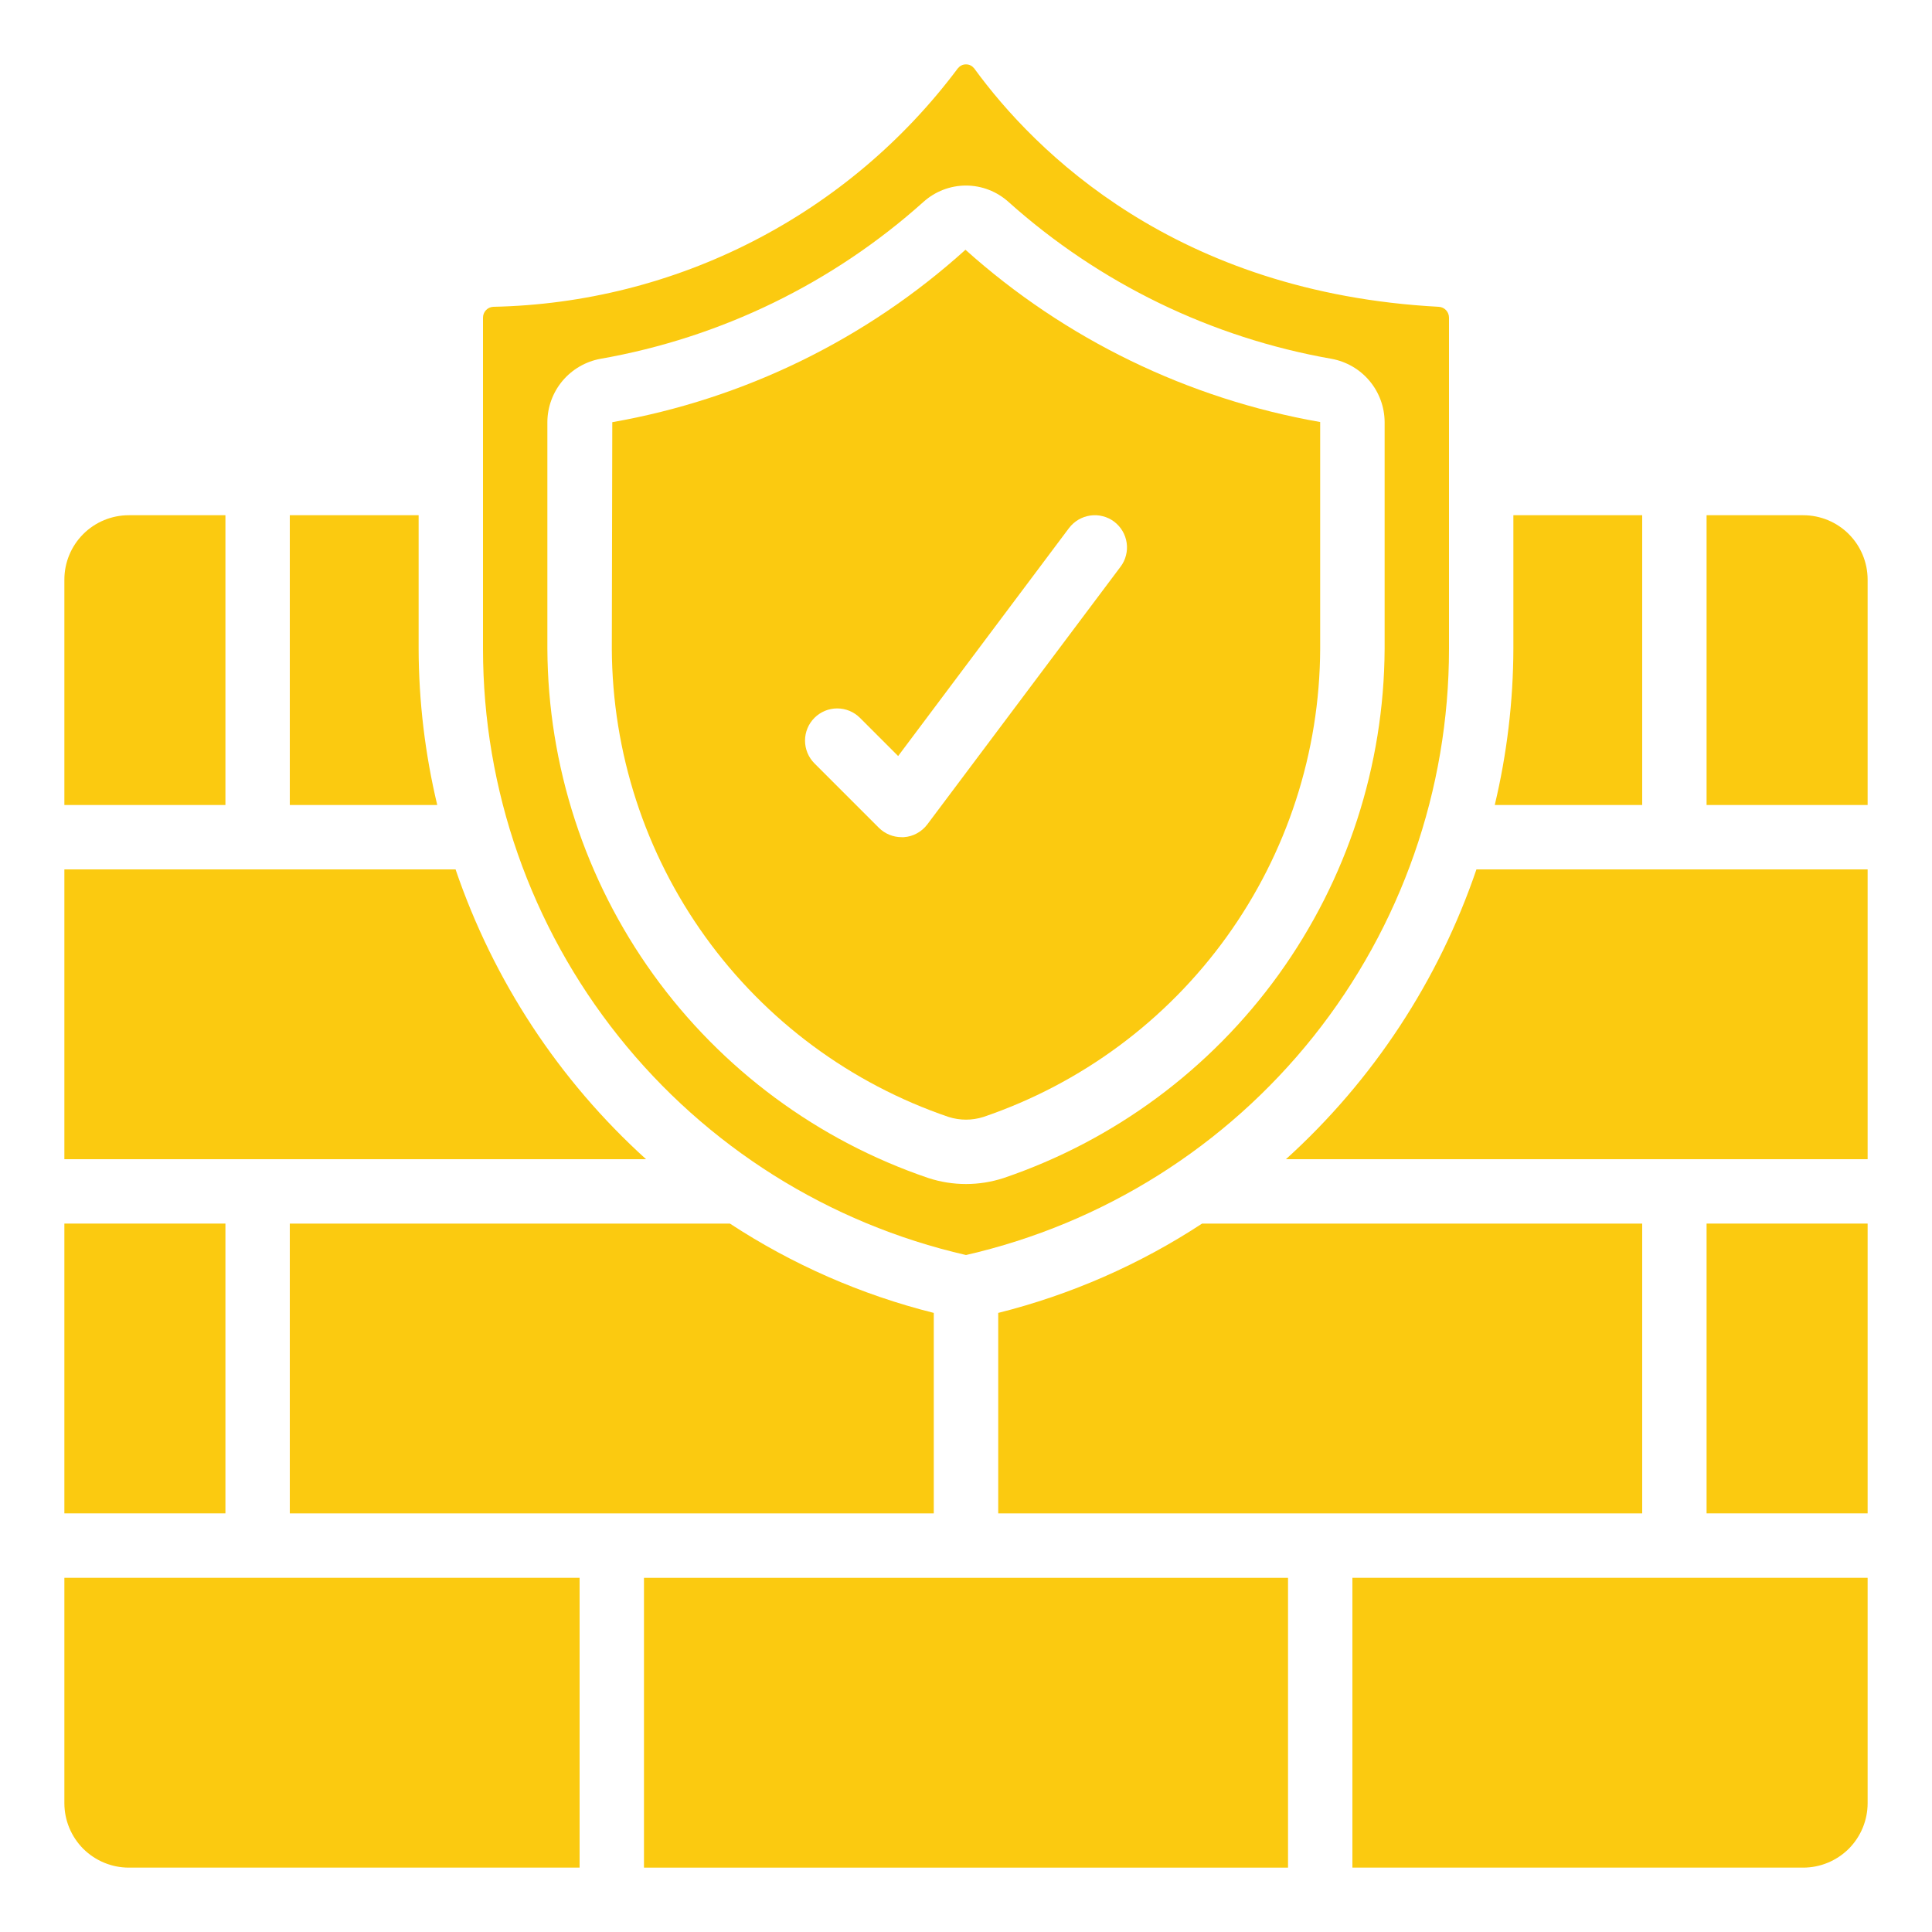
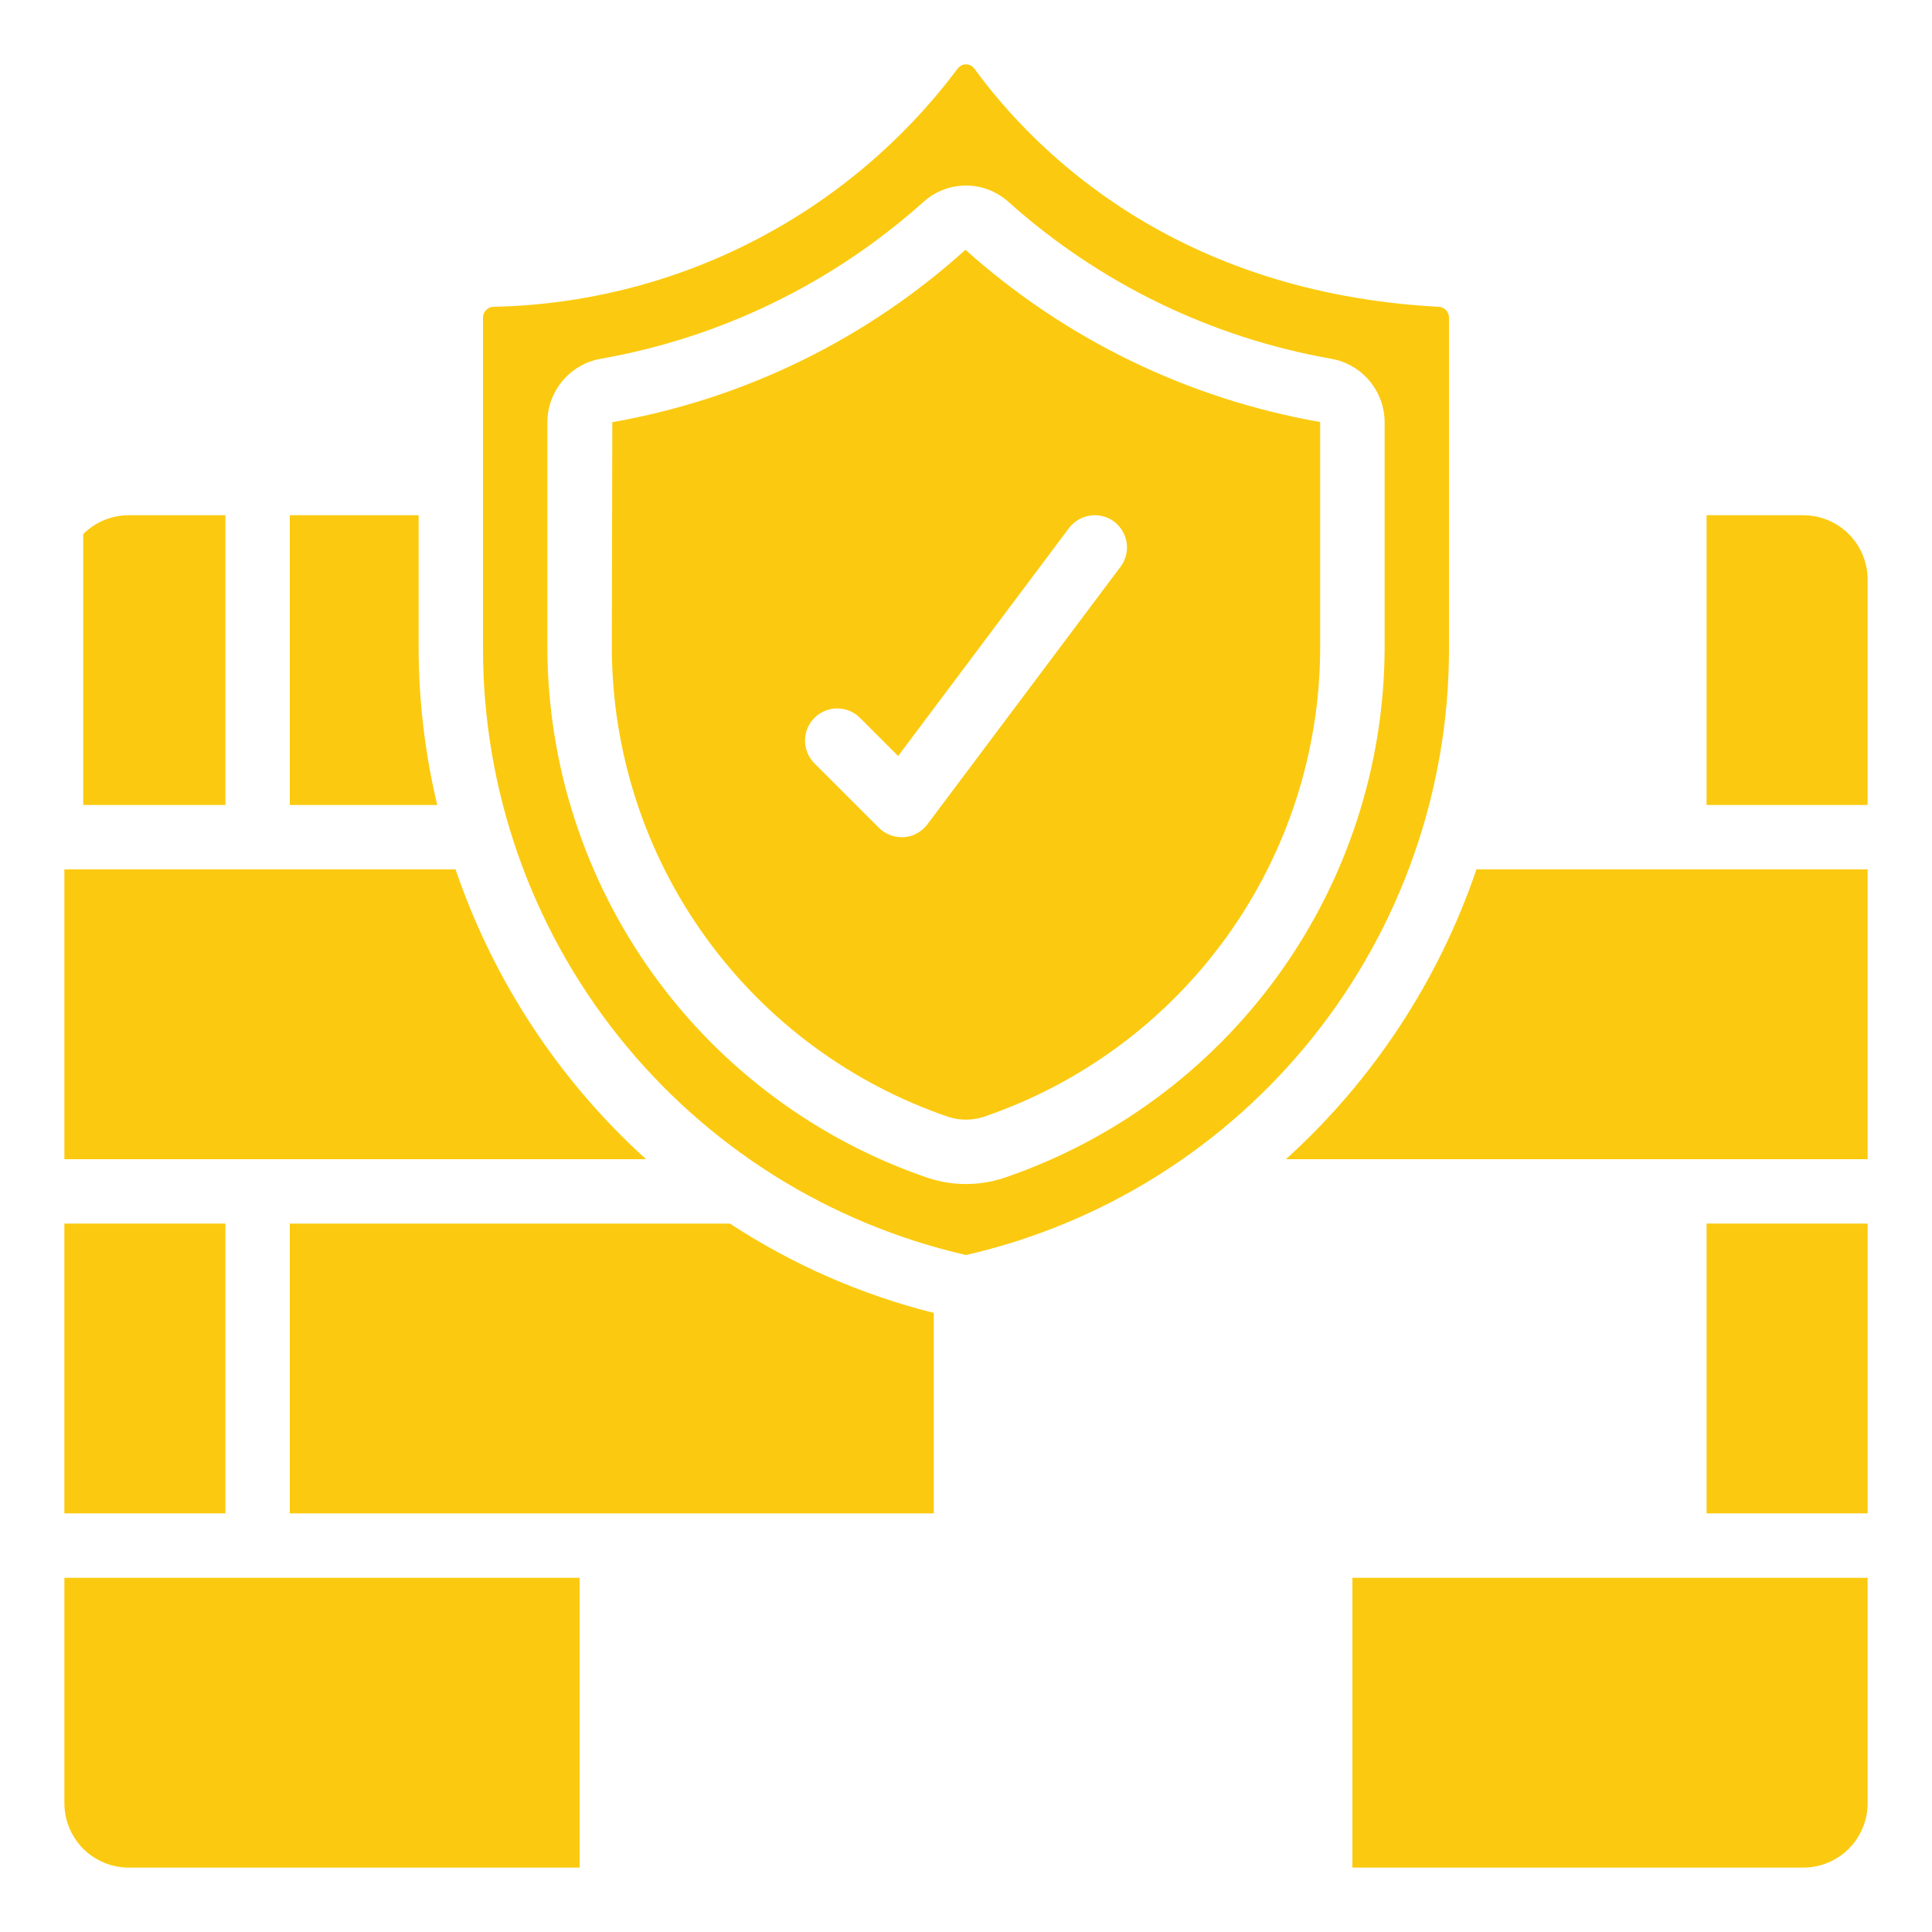
<svg xmlns="http://www.w3.org/2000/svg" fill="none" viewBox="0 0 25 25" height="25" width="25">
  <g clip-path="url(#clip0_28_142)">
    <path fill="#FBCA10" d="M5.895 11.25H0.833V15H8.36C7.233 13.98 6.385 12.689 5.895 11.25Z" />
    <path fill="#FBCA10" d="M0.833 15.833H2.917V19.583H0.833V15.833Z" />
    <path fill="#FBCA10" d="M1.667 24.167H7.5V20.417H0.833V23.333C0.833 23.554 0.921 23.766 1.077 23.923C1.234 24.079 1.446 24.167 1.667 24.167Z" />
    <path fill="#FBCA10" d="M23.333 6.667H22.083V10.417H24.167V7.5C24.167 7.279 24.079 7.067 23.923 6.911C23.766 6.754 23.554 6.667 23.333 6.667Z" />
-     <path fill="#FBCA10" d="M8.333 20.417H16.667V24.167H8.333V20.417Z" />
    <path fill="#FBCA10" d="M12.274 14.453C12.421 14.5 12.579 14.5 12.726 14.453C13.992 14.022 15.093 13.207 15.874 12.121C16.655 11.036 17.078 9.733 17.083 8.396V5.461C15.375 5.162 13.784 4.39 12.493 3.232C11.21 4.391 9.626 5.164 7.923 5.463L7.917 8.396C7.923 9.733 8.345 11.036 9.126 12.121C9.907 13.207 11.008 14.022 12.274 14.453ZM10.539 9.289C10.617 9.211 10.723 9.167 10.833 9.167C10.944 9.167 11.05 9.211 11.128 9.289L11.622 9.783L13.833 6.833C13.866 6.79 13.907 6.753 13.954 6.725C14.002 6.697 14.054 6.679 14.108 6.671C14.162 6.663 14.217 6.666 14.27 6.68C14.323 6.693 14.373 6.717 14.417 6.75C14.46 6.783 14.497 6.824 14.525 6.871C14.553 6.918 14.571 6.97 14.579 7.024C14.587 7.079 14.584 7.134 14.57 7.187C14.557 7.24 14.533 7.29 14.5 7.333L12 10.667C11.964 10.715 11.919 10.754 11.866 10.783C11.814 10.812 11.756 10.829 11.696 10.833H11.667C11.556 10.833 11.45 10.789 11.372 10.711L10.539 9.878C10.461 9.8 10.417 9.694 10.417 9.583C10.417 9.473 10.461 9.367 10.539 9.289Z" />
    <path fill="#FBCA10" d="M12.5 16.24C14.276 15.833 15.861 14.836 16.997 13.411C18.132 11.986 18.75 10.218 18.75 8.396V4.111C18.75 4.075 18.737 4.04 18.712 4.014C18.688 3.988 18.654 3.972 18.618 3.97C15.214 3.789 13.39 1.961 12.607 0.886C12.594 0.87 12.578 0.856 12.56 0.847C12.541 0.837 12.521 0.833 12.5 0.833C12.479 0.833 12.459 0.837 12.44 0.847C12.422 0.856 12.406 0.87 12.393 0.886C11.692 1.823 10.786 2.588 9.744 3.122C8.702 3.657 7.553 3.946 6.382 3.97C6.346 3.972 6.312 3.988 6.288 4.014C6.263 4.04 6.25 4.075 6.25 4.111V8.396C6.25 10.218 6.868 11.986 8.004 13.411C9.139 14.836 10.724 15.833 12.5 16.24ZM7.083 5.461C7.084 5.266 7.154 5.077 7.279 4.928C7.405 4.779 7.578 4.678 7.77 4.643C9.326 4.37 10.773 3.667 11.949 2.613C12.1 2.477 12.296 2.401 12.5 2.401C12.703 2.401 12.899 2.477 13.05 2.613C14.227 3.667 15.675 4.37 17.23 4.643C17.422 4.678 17.596 4.779 17.721 4.928C17.846 5.077 17.916 5.266 17.917 5.461V8.396C17.91 9.908 17.431 11.381 16.547 12.609C15.663 13.836 14.418 14.758 12.986 15.244C12.67 15.347 12.33 15.347 12.014 15.244C10.582 14.758 9.337 13.836 8.453 12.609C7.569 11.381 7.09 9.908 7.083 8.396V5.461Z" />
    <path fill="#FBCA10" d="M12.083 16.989C11.145 16.754 10.253 16.363 9.445 15.833H3.75V19.583H12.083V16.989Z" />
-     <path fill="#FBCA10" d="M1.667 6.667C1.446 6.667 1.234 6.754 1.077 6.911C0.921 7.067 0.833 7.279 0.833 7.5V10.417H2.917V6.667H1.667Z" />
+     <path fill="#FBCA10" d="M1.667 6.667C1.446 6.667 1.234 6.754 1.077 6.911V10.417H2.917V6.667H1.667Z" />
    <path fill="#FBCA10" d="M3.75 6.667V10.417H5.658C5.5 9.755 5.419 9.076 5.417 8.396V6.667H3.75Z" />
    <path fill="#FBCA10" d="M24.167 23.333V20.417H17.5V24.167H23.333C23.554 24.167 23.766 24.079 23.923 23.923C24.079 23.766 24.167 23.554 24.167 23.333Z" />
-     <path fill="#FBCA10" d="M21.25 15.833H15.555C14.747 16.363 13.855 16.754 12.917 16.989V19.583H21.25V15.833Z" />
    <path fill="#FBCA10" d="M24.167 11.25H19.105C18.615 12.689 17.767 13.98 16.64 15H24.167V11.25Z" />
-     <path fill="#FBCA10" d="M19.583 8.396C19.581 9.076 19.5 9.755 19.342 10.417H21.25V6.667H19.583V8.396Z" />
    <path fill="#FBCA10" d="M22.083 15.833H24.167V19.583H22.083V15.833Z" />
  </g>
  <defs>
    <clipPath id="clip0_28_142">
      <rect fill="white" height="25" width="25" />
    </clipPath>
  </defs>
</svg>